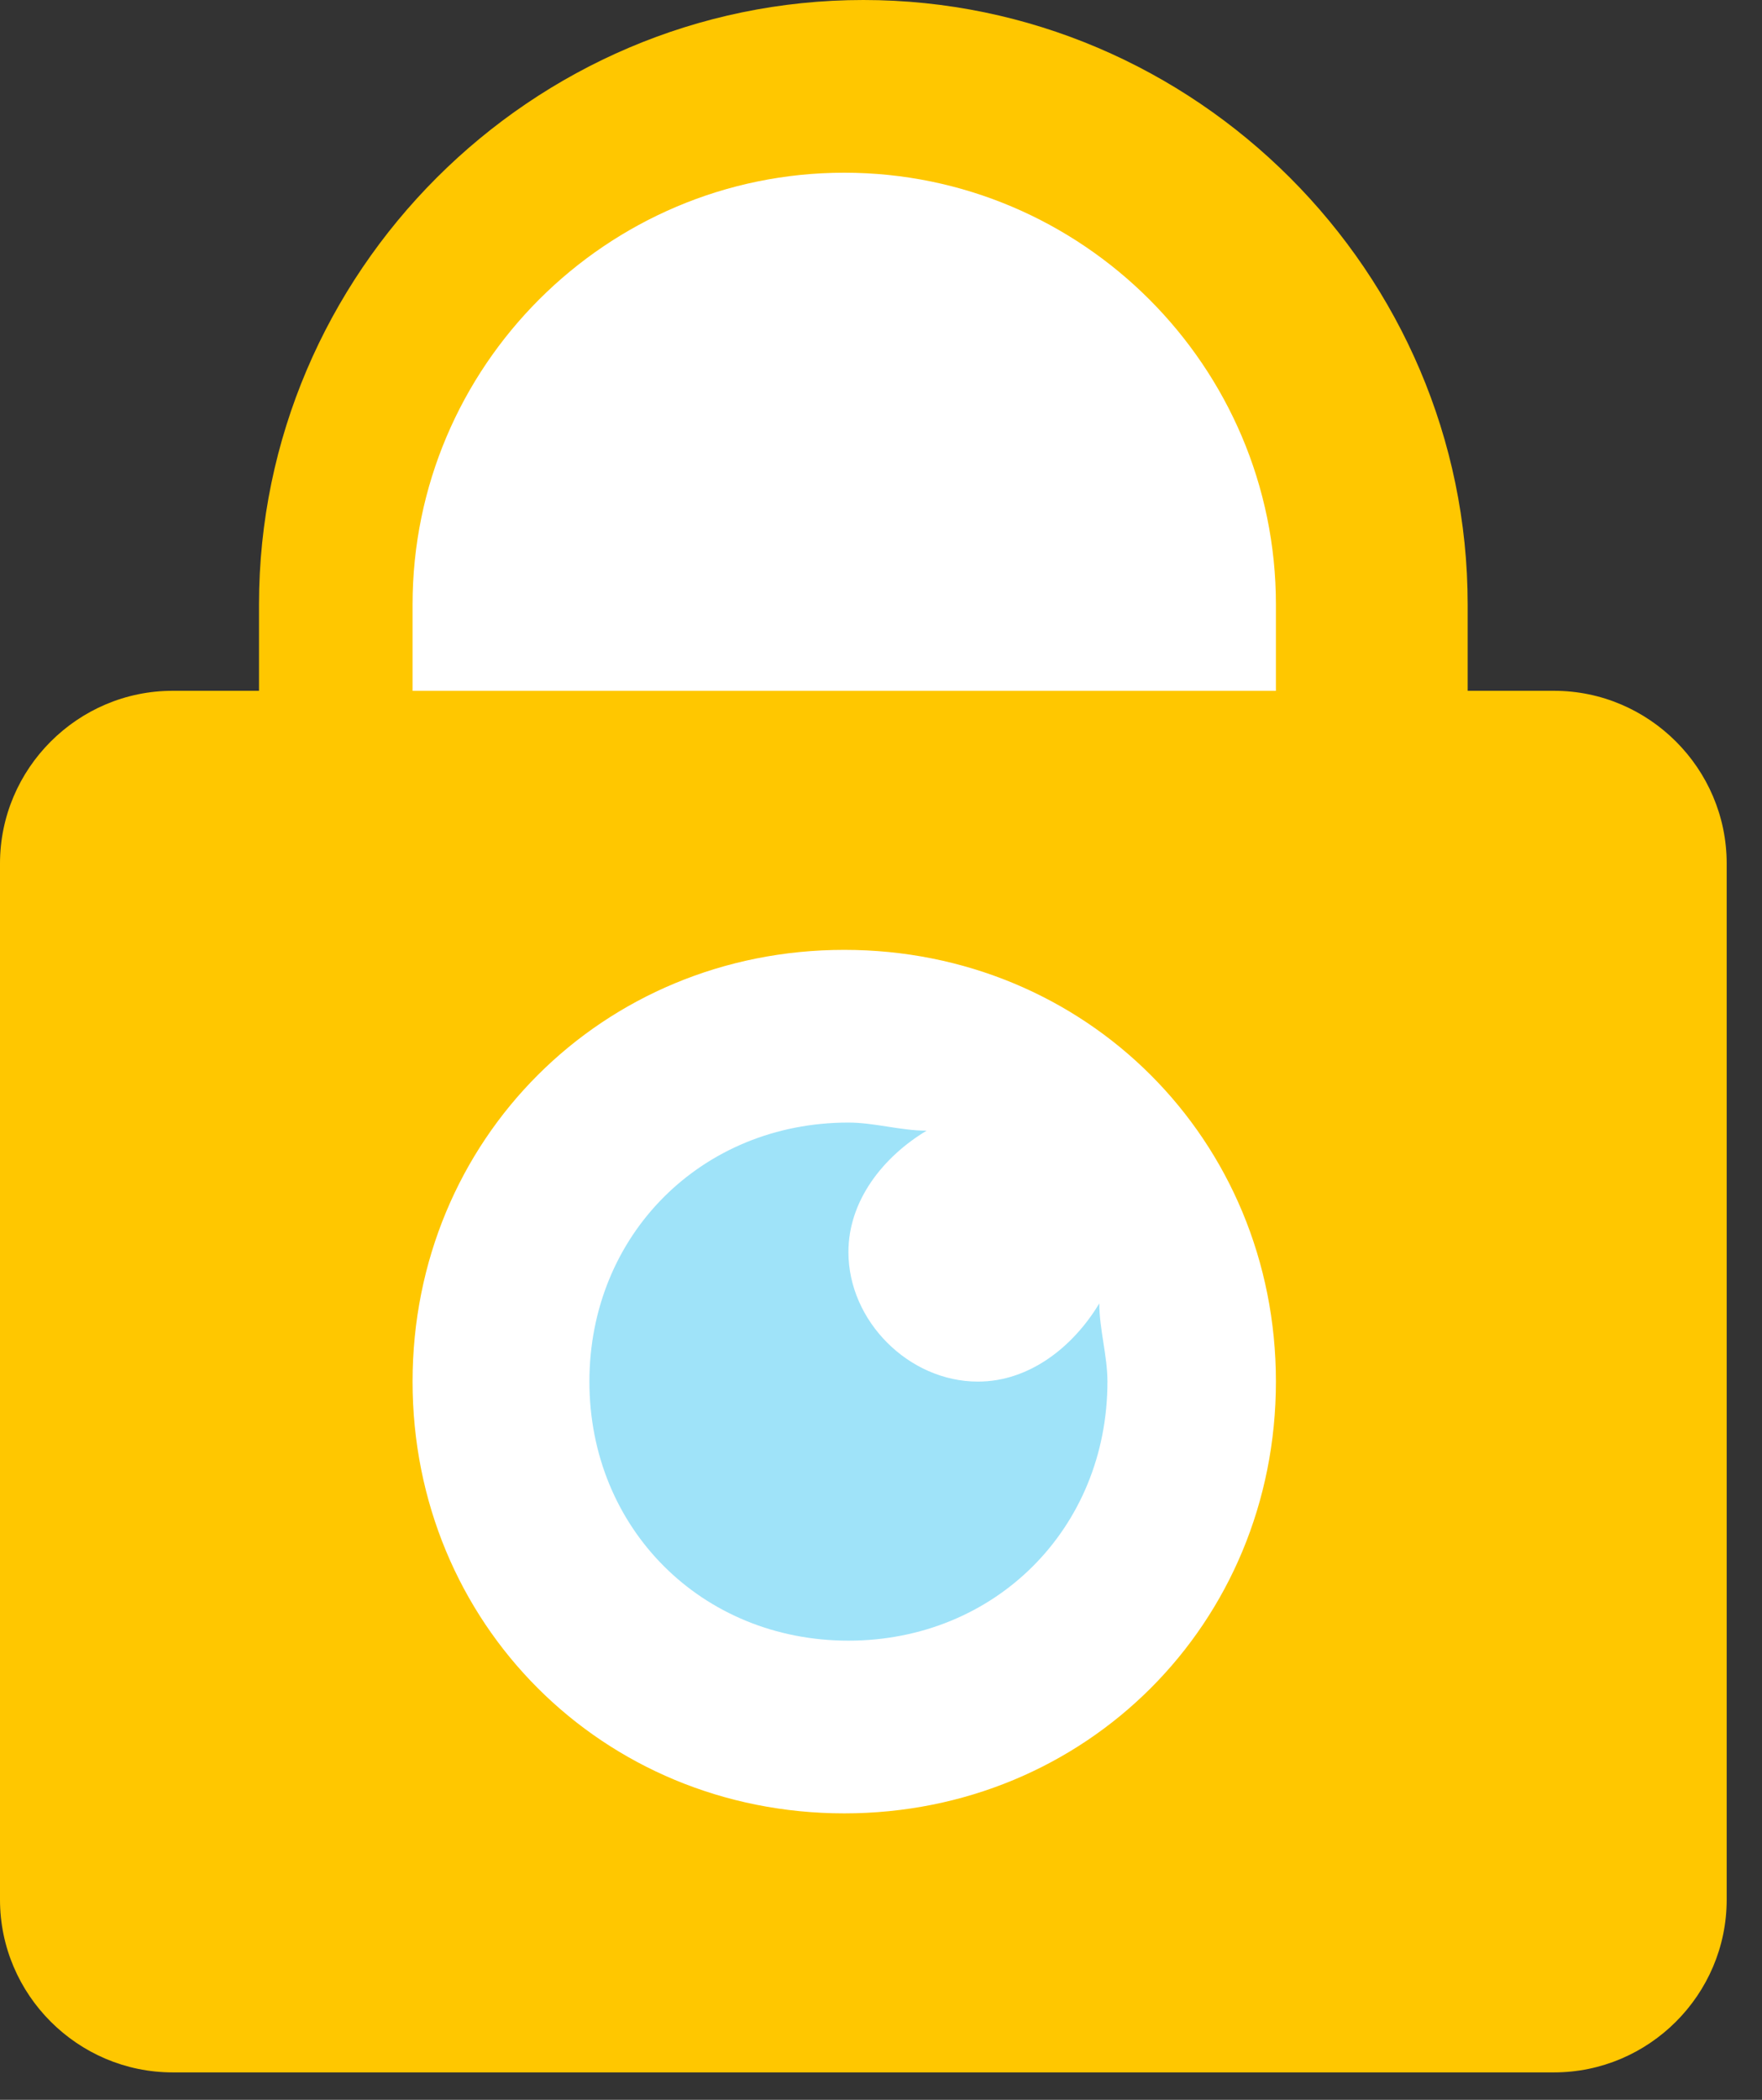
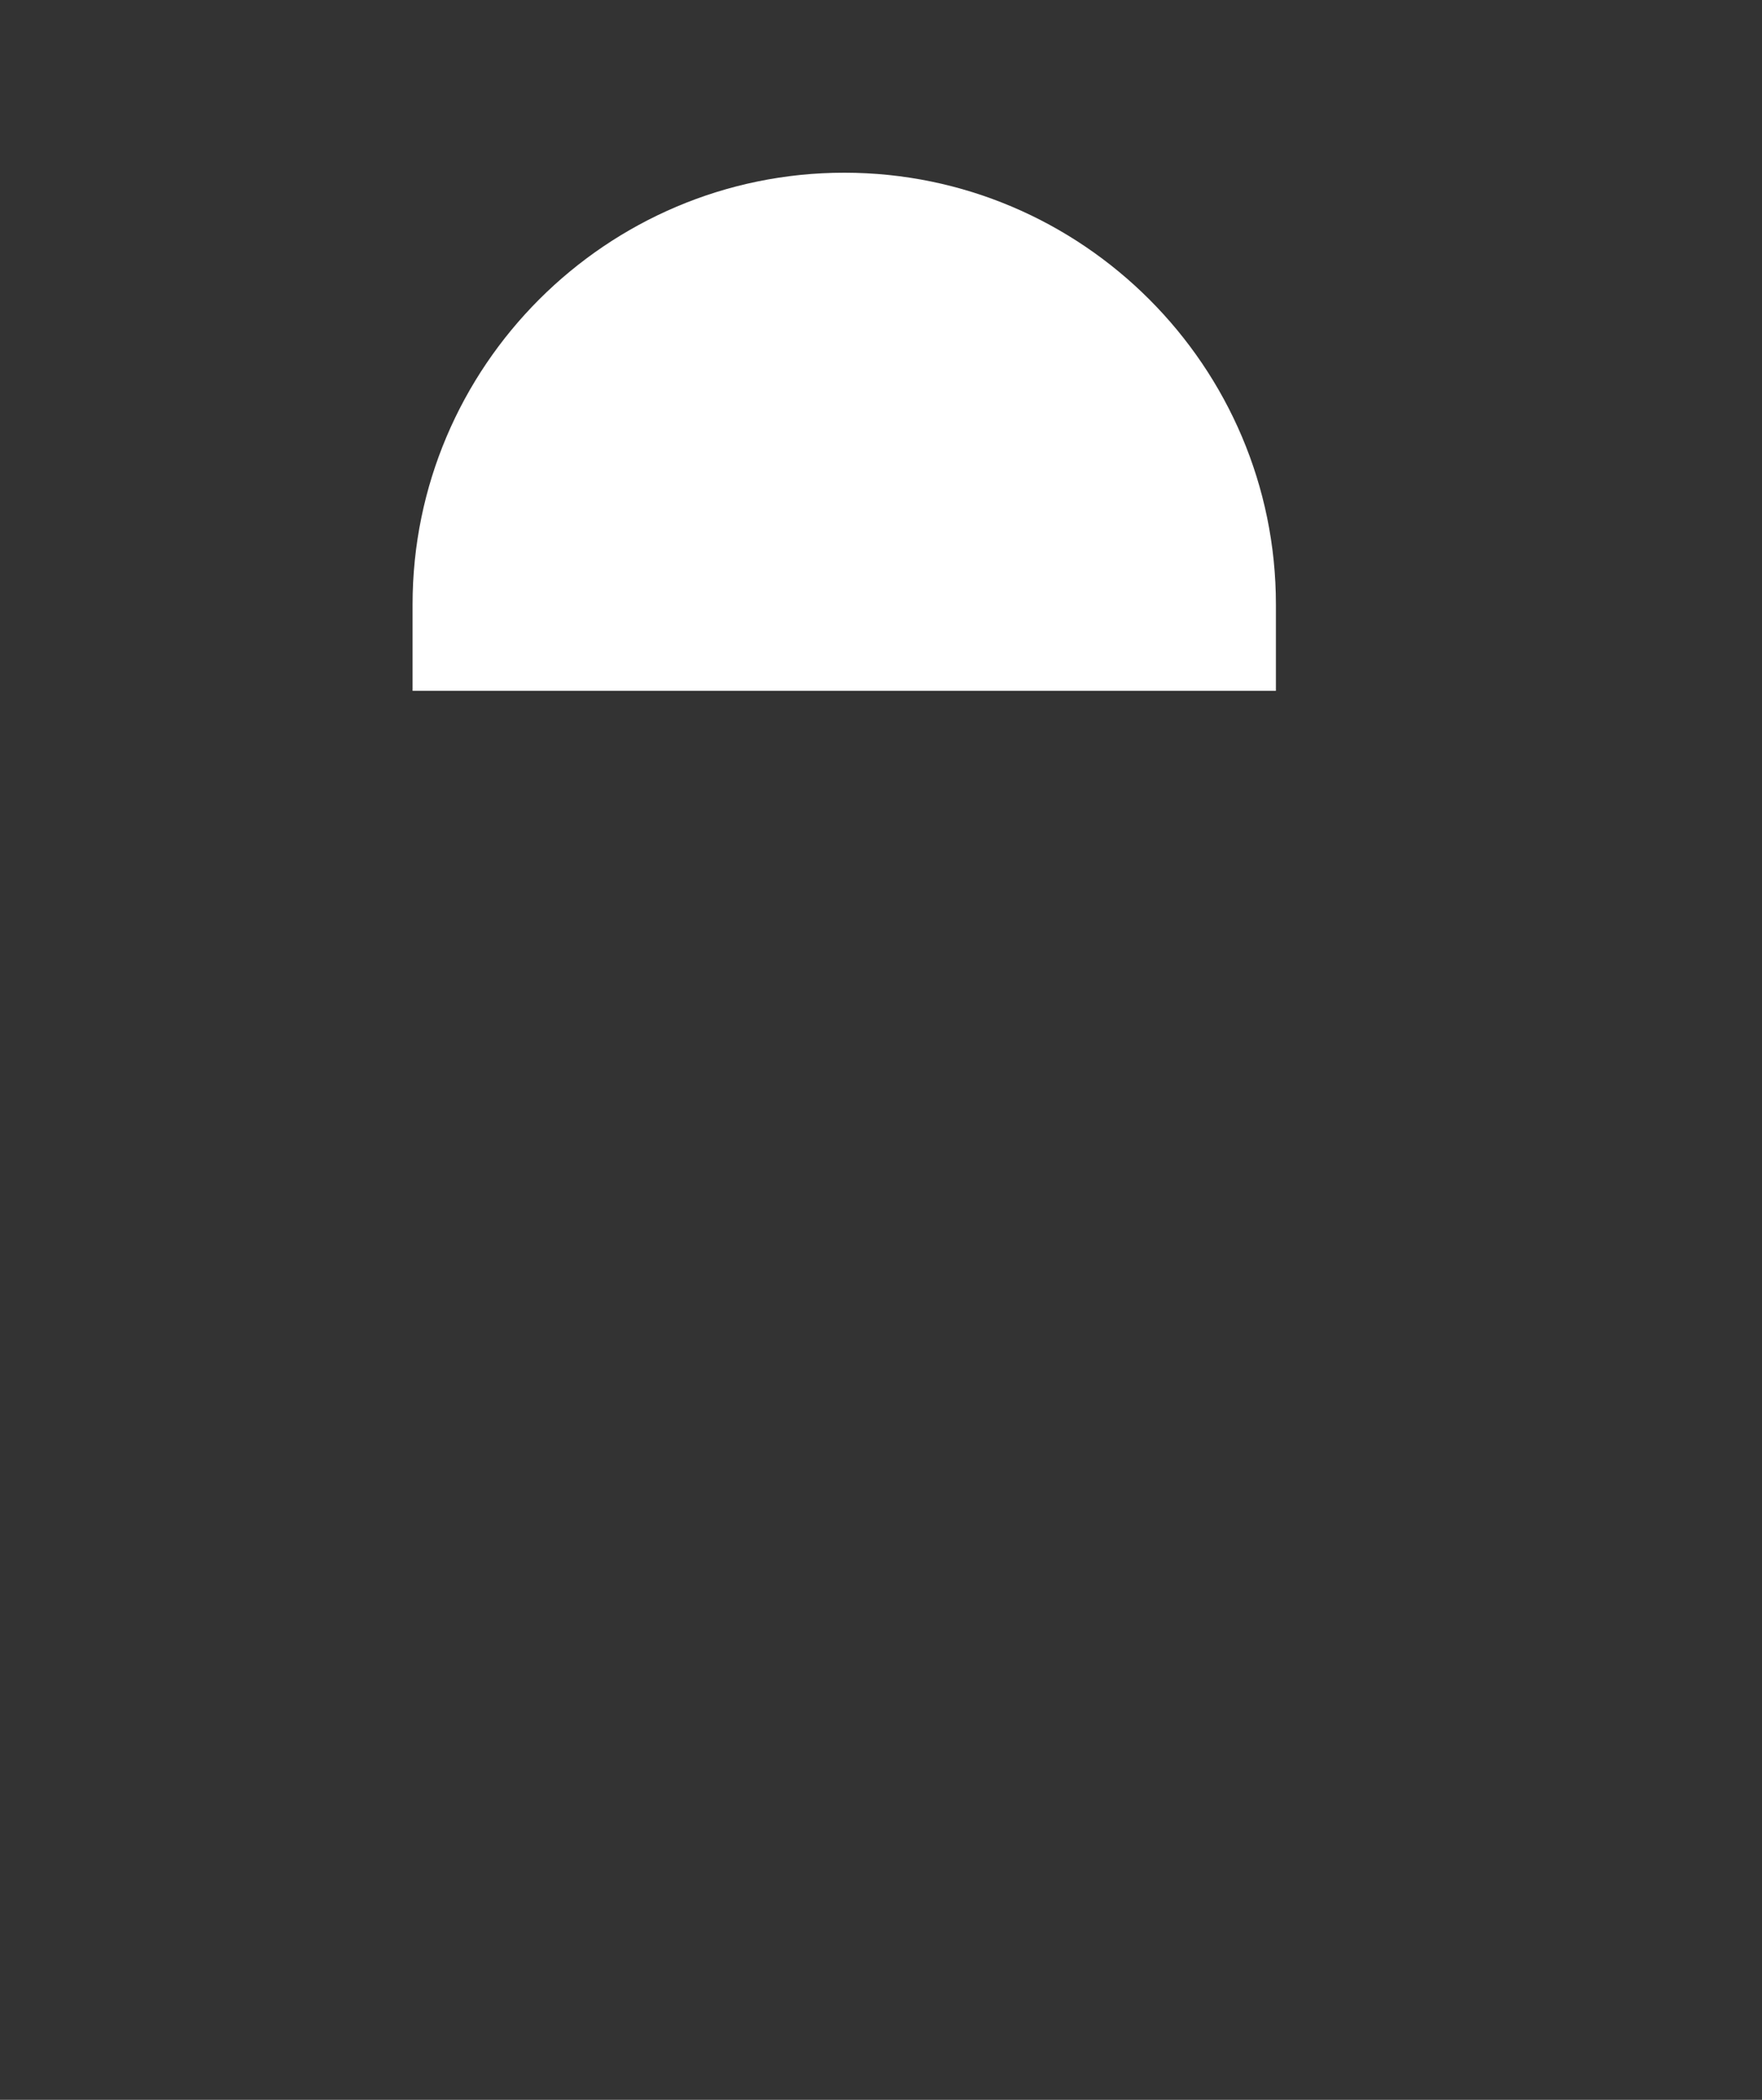
<svg xmlns="http://www.w3.org/2000/svg" width="47" height="56" viewBox="0 0 47 56" fill="none">
  <rect x="0" y="0" width="47" height="56" fill="#333333" stroke="none" />
-   <path d="M23.029 0C14.174 0 6.909 7.266 6.909 16.12V18.423H4.606C2.073 18.423 0 20.496 0 23.029V50.663C0 53.197 2.073 55.269 4.606 55.269H41.452C43.985 55.269 46.058 53.197 46.058 50.663V23.029C46.058 20.496 43.985 18.423 41.452 18.423H39.149V16.12C39.149 7.266 31.883 0 23.029 0Z" fill="#FFC700" />
  <path d="M22.52 4.606C28.864 4.606 34.034 9.776 34.034 16.121V18.424H11.005V16.121C11.005 9.776 16.175 4.606 22.52 4.606Z" fill="white" />
-   <path d="M22.52 25.332C28.968 25.332 34.034 30.398 34.034 36.846C34.034 43.294 28.968 48.361 22.52 48.361C16.072 48.361 11.005 43.294 11.005 36.846C11.005 30.398 16.072 25.332 22.52 25.332Z" fill="white" />
-   <path d="M22.631 29.938C18.716 29.938 15.722 32.931 15.722 36.846C15.722 40.761 18.716 43.755 22.631 43.755C26.546 43.755 29.54 40.761 29.54 36.846C29.54 36.155 29.323 35.451 29.323 34.76C28.632 35.911 27.467 36.846 26.085 36.846C24.243 36.846 22.631 35.234 22.631 33.392C22.631 32.01 23.566 30.845 24.717 30.154C24.026 30.154 23.322 29.938 22.631 29.938Z" fill="#9FE3F9" />
</svg>